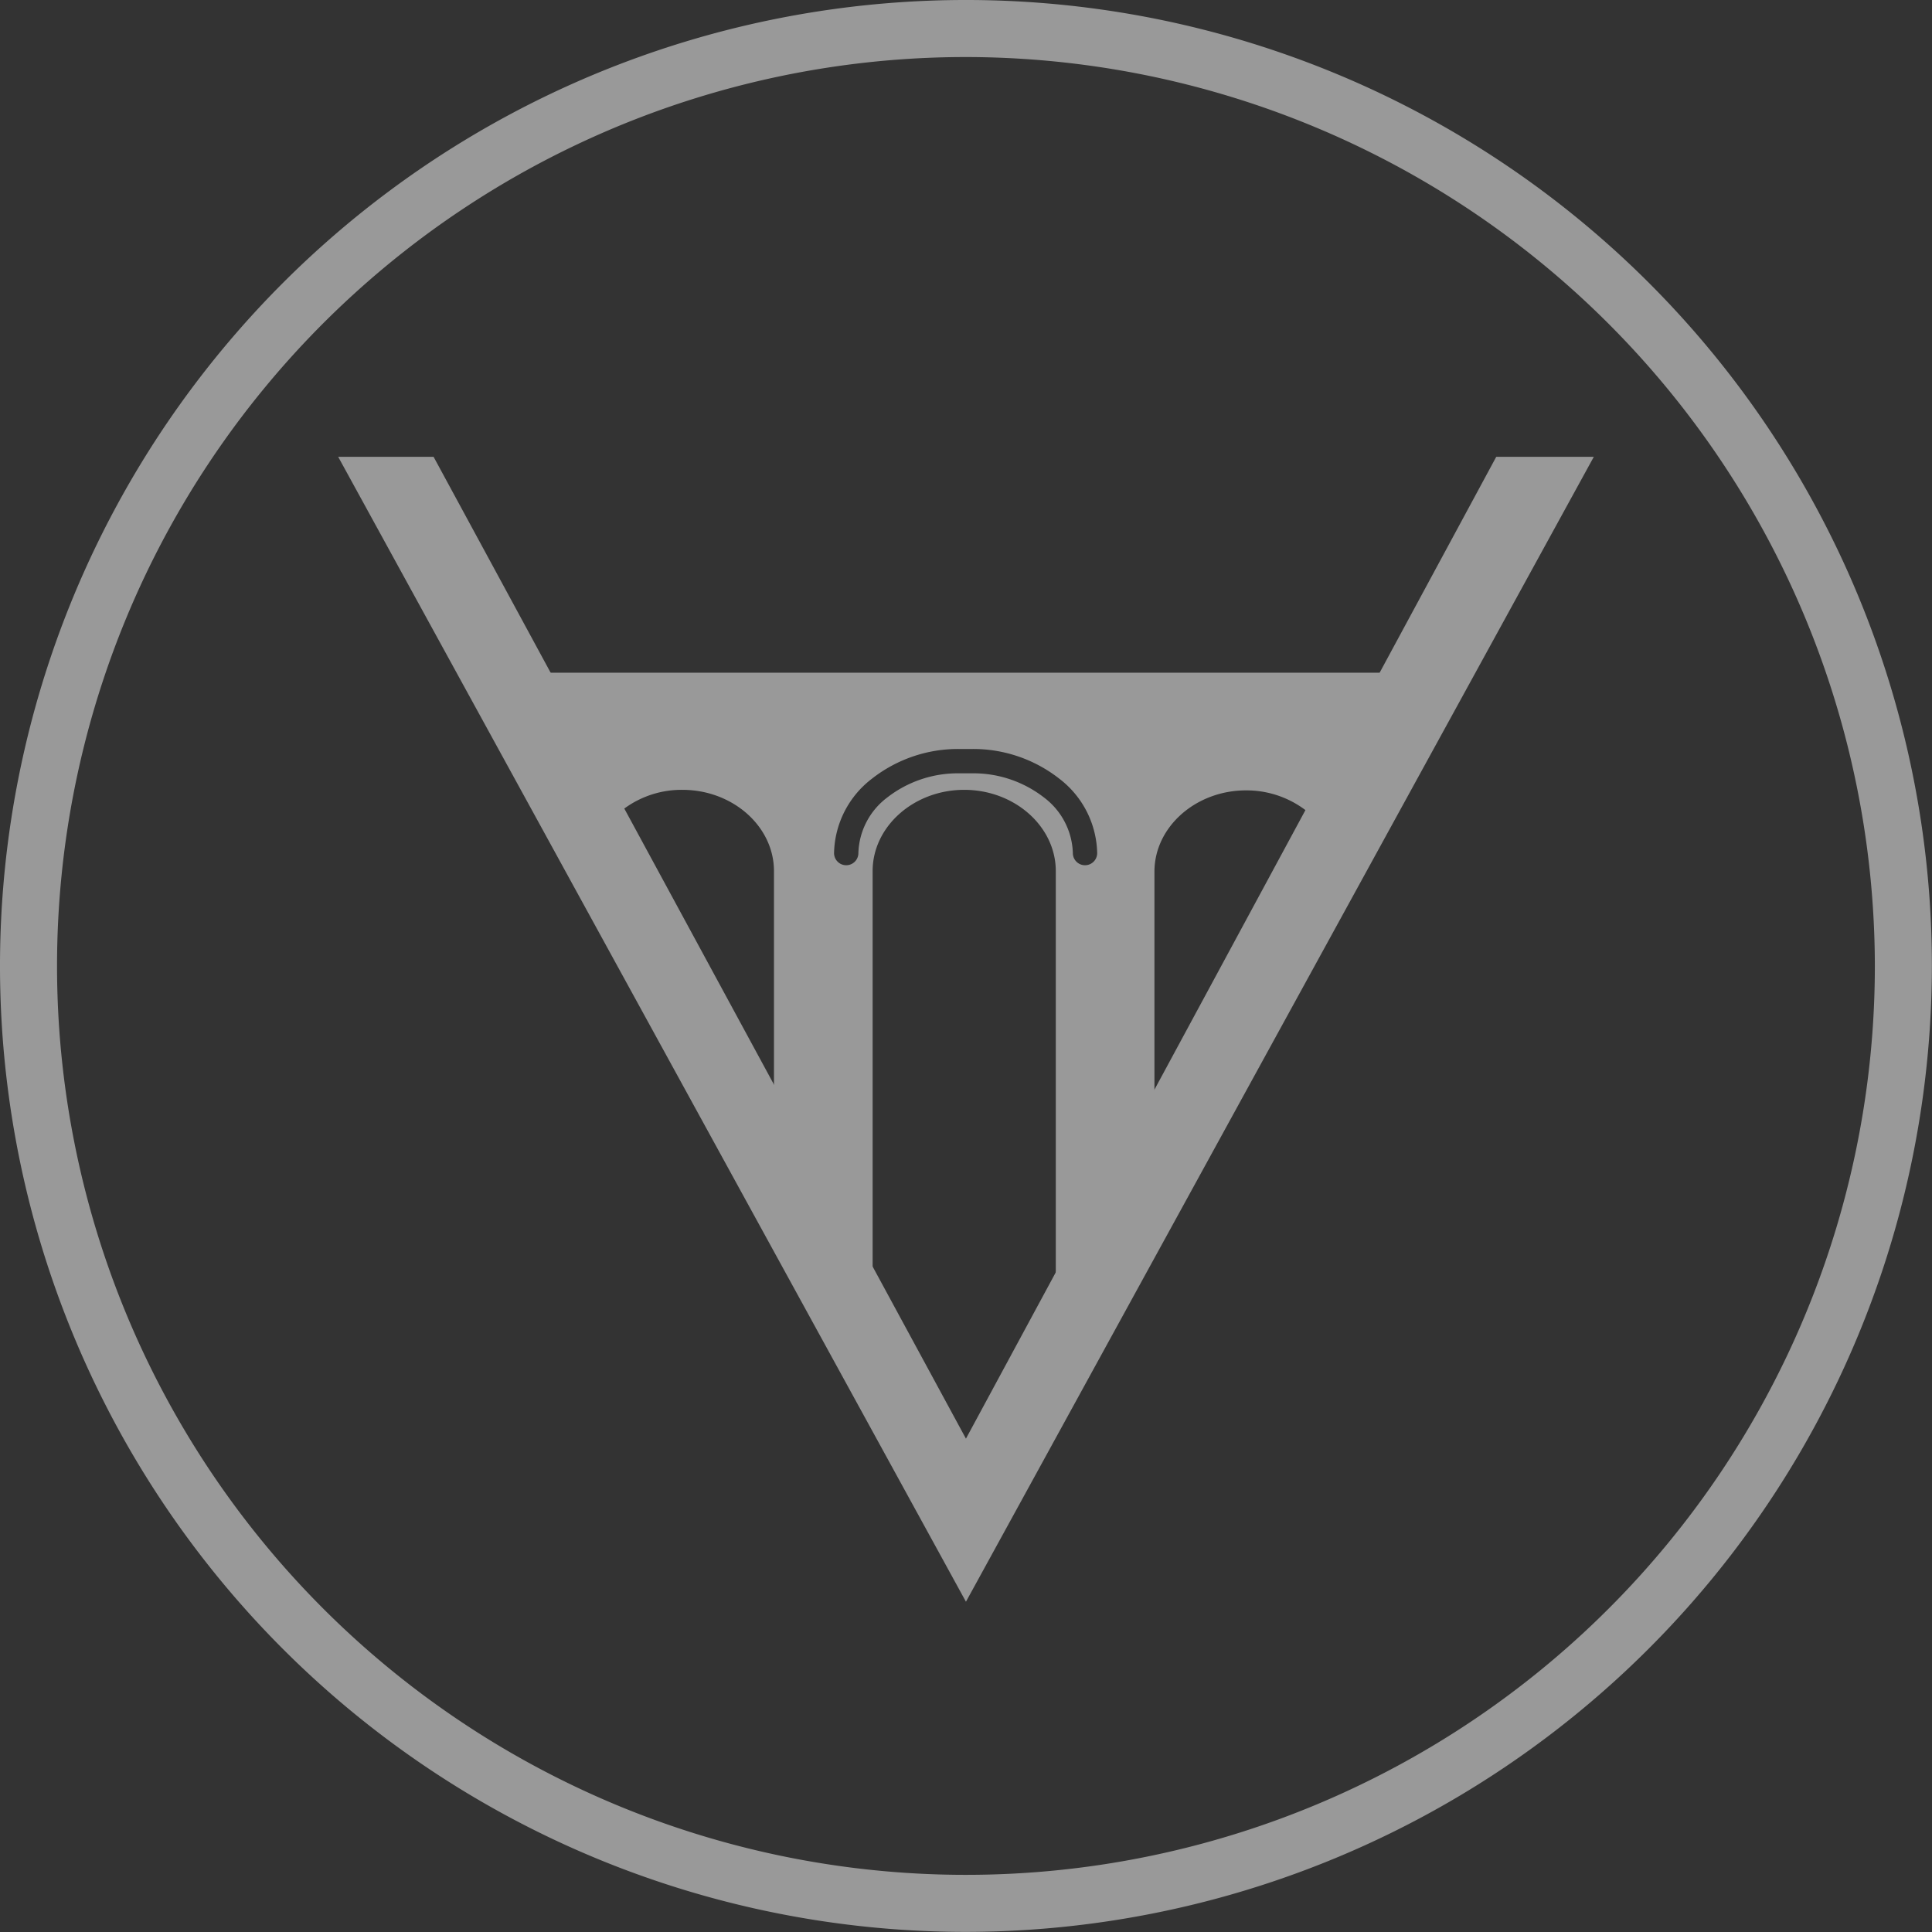
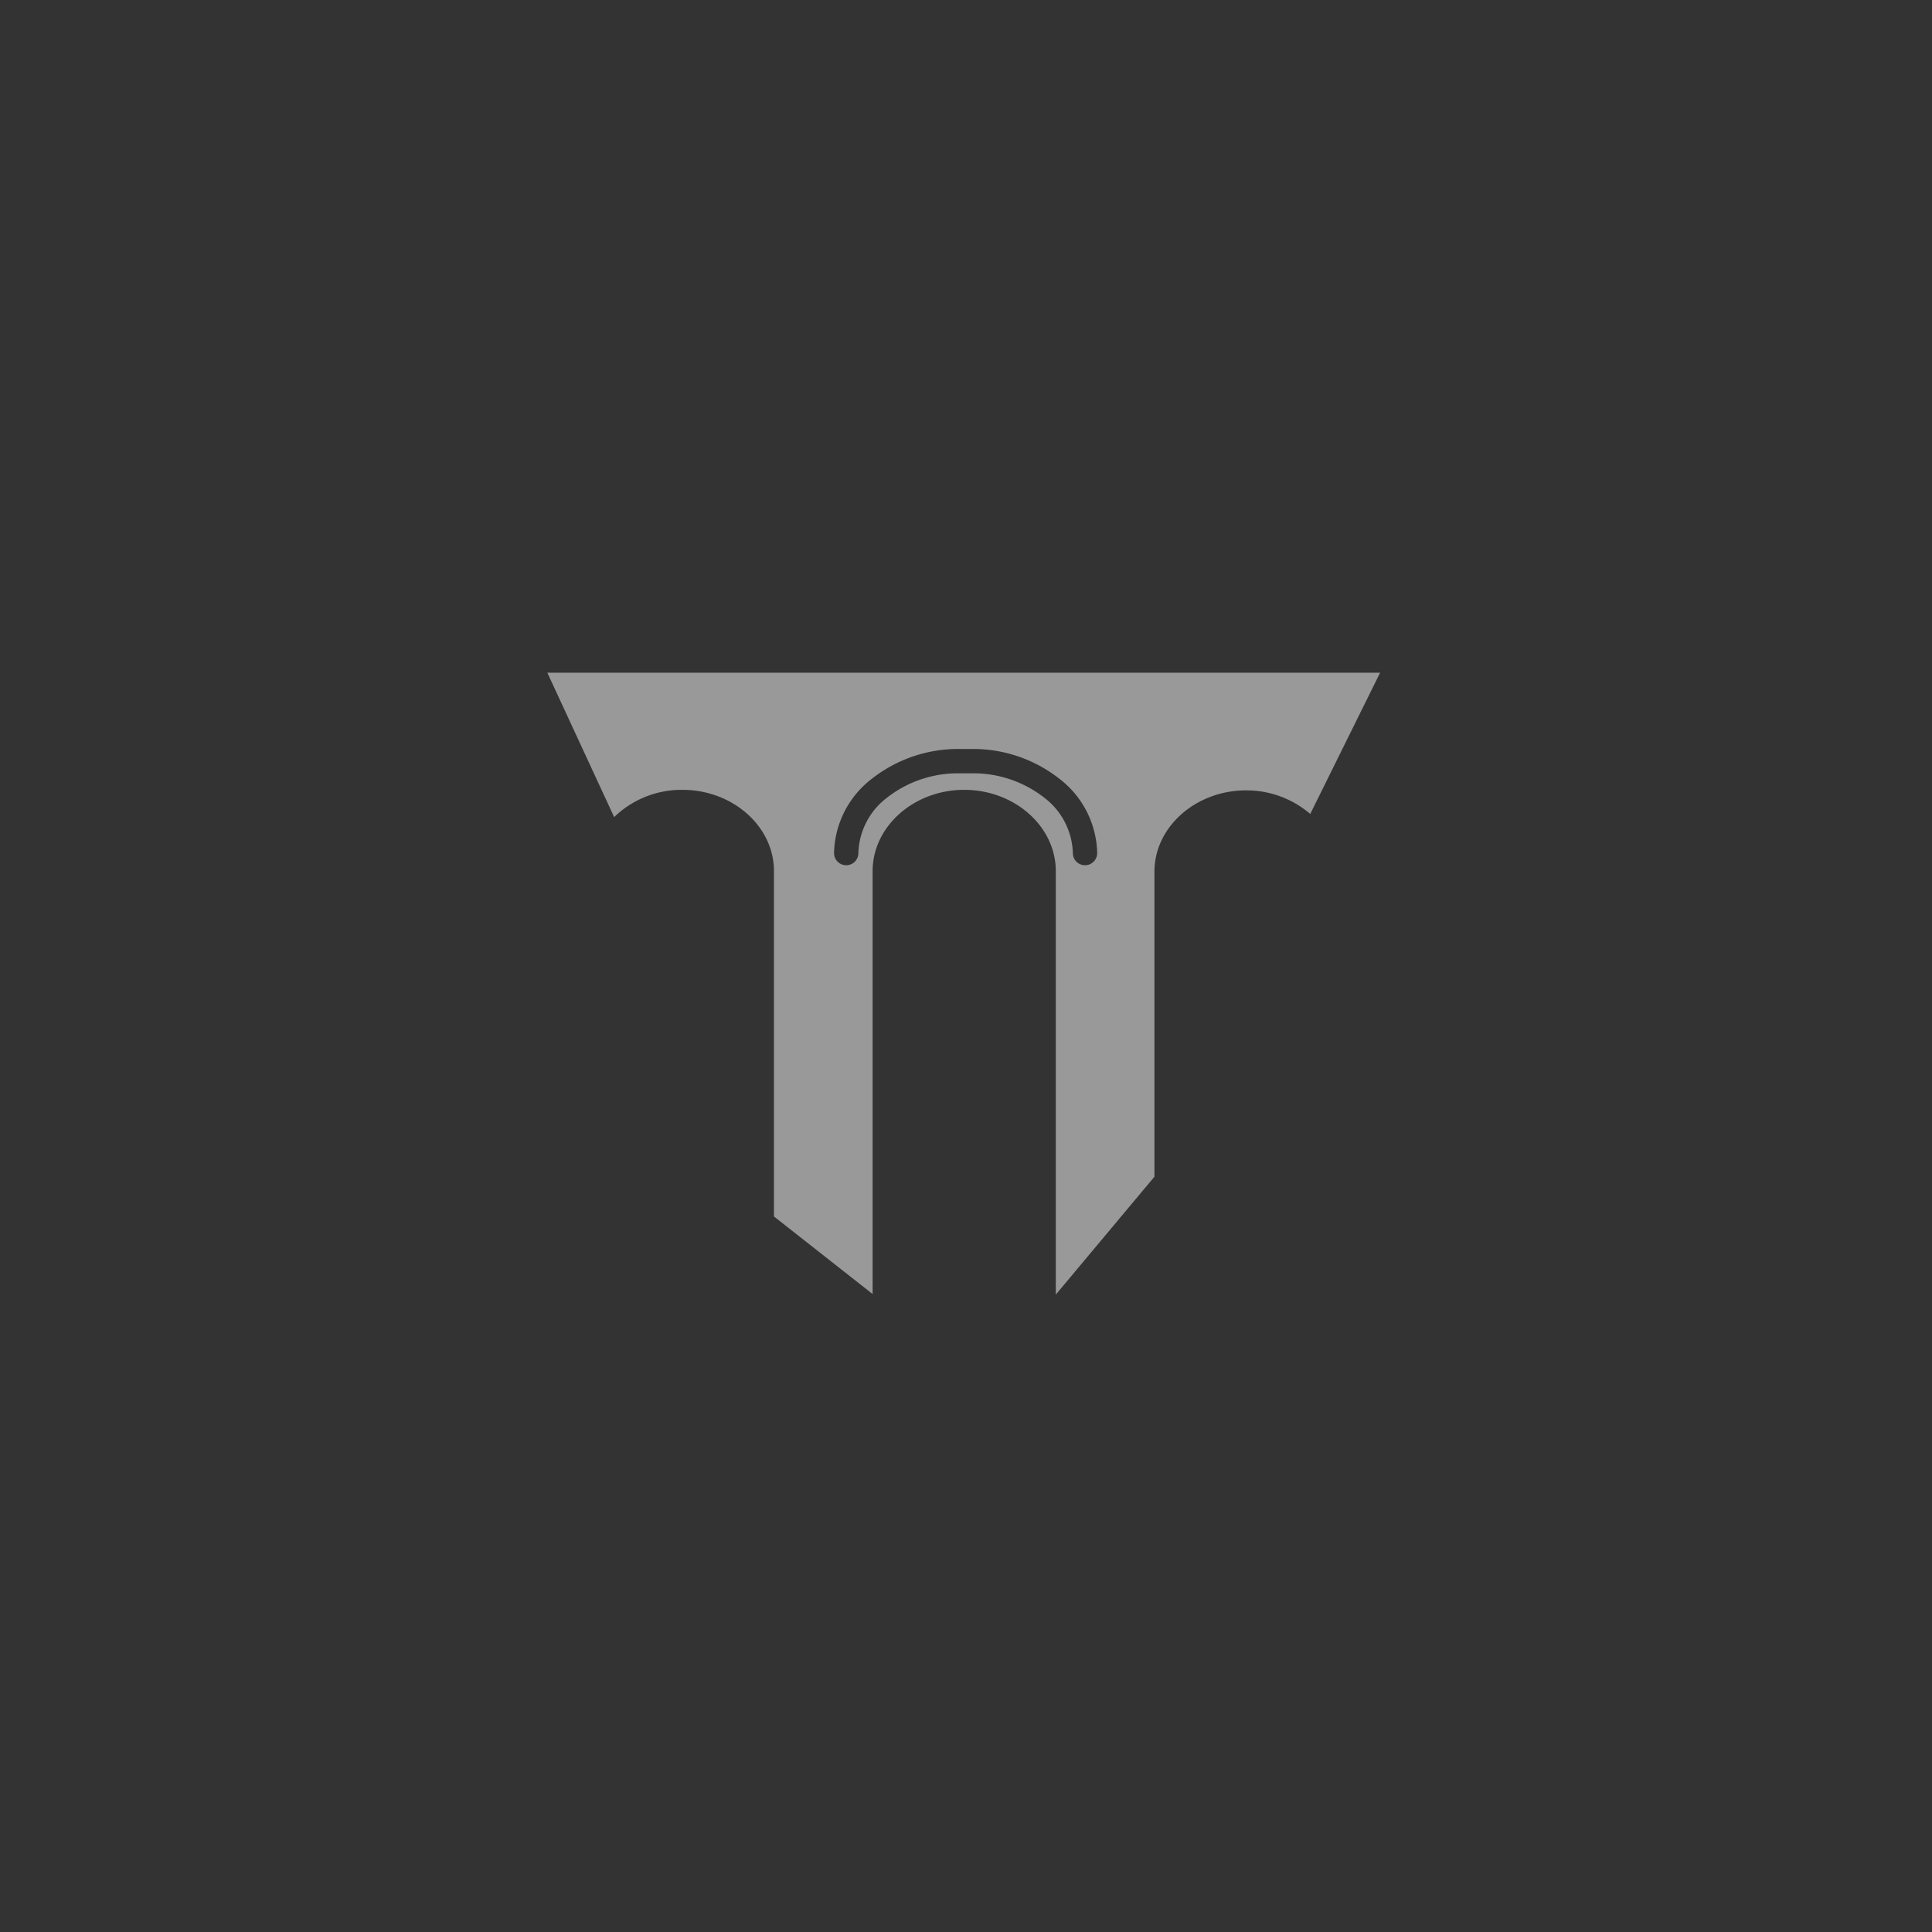
<svg xmlns="http://www.w3.org/2000/svg" id="Layer_1" data-name="Layer 1" viewBox="0 0 177.83 177.83">
  <rect x="0" y="0" width="177.83" height="177.83" fill="#333333" stroke="none" />
  <defs>
    <style>.cls-1{opacity:0.5;}.cls-2,.cls-3{fill:#fff;}.cls-3{fill-rule:evenodd;}</style>
  </defs>
  <title>logo3</title>
  <g class="cls-1">
-     <path class="cls-2" d="M800,706.49a88.91,88.91,0,1,1,88.91-88.91A89,89,0,0,1,800,706.49Zm0-172.57a83.66,83.66,0,1,0,83.66,83.66A83.75,83.75,0,0,0,800,533.92Z" transform="translate(-711.09 -528.67)" />
    <path class="cls-3" d="M761.47,590.59h76.65l-6.43,13a9,9,0,0,0-5.91-2.17h0c-4.63,0-8.43,3.37-8.43,7.48v28.08l-9.08,10.85V608.85c0-4.11-3.79-7.48-8.43-7.48h0c-4.63,0-8.43,3.37-8.43,7.48v38.93l-9.08-7.14V608.85c0-4.11-3.79-7.48-8.43-7.48h0a8.91,8.91,0,0,0-6.28,2.51l-6.15-13.29h0Zm28.63,16.6a6.64,6.64,0,0,1,2.65-5.11,10.59,10.59,0,0,1,6.66-2.23h1.12a10.59,10.59,0,0,1,6.66,2.23,6.64,6.64,0,0,1,2.65,5.11,1.12,1.12,0,1,0,2.24,0,8.84,8.84,0,0,0-3.48-6.84,12.84,12.84,0,0,0-8.07-2.74h-1.12a12.84,12.84,0,0,0-8.07,2.74,8.84,8.84,0,0,0-3.48,6.84A1.12,1.12,0,1,0,790.1,607.19Z" transform="translate(-711.09 -528.67)" />
-     <polygon class="cls-3" points="31.13 42.05 39.91 42.05 88.91 132.42 137.72 42.05 146.7 42.05 88.91 147.43 31.13 42.05" />
  </g>
</svg>